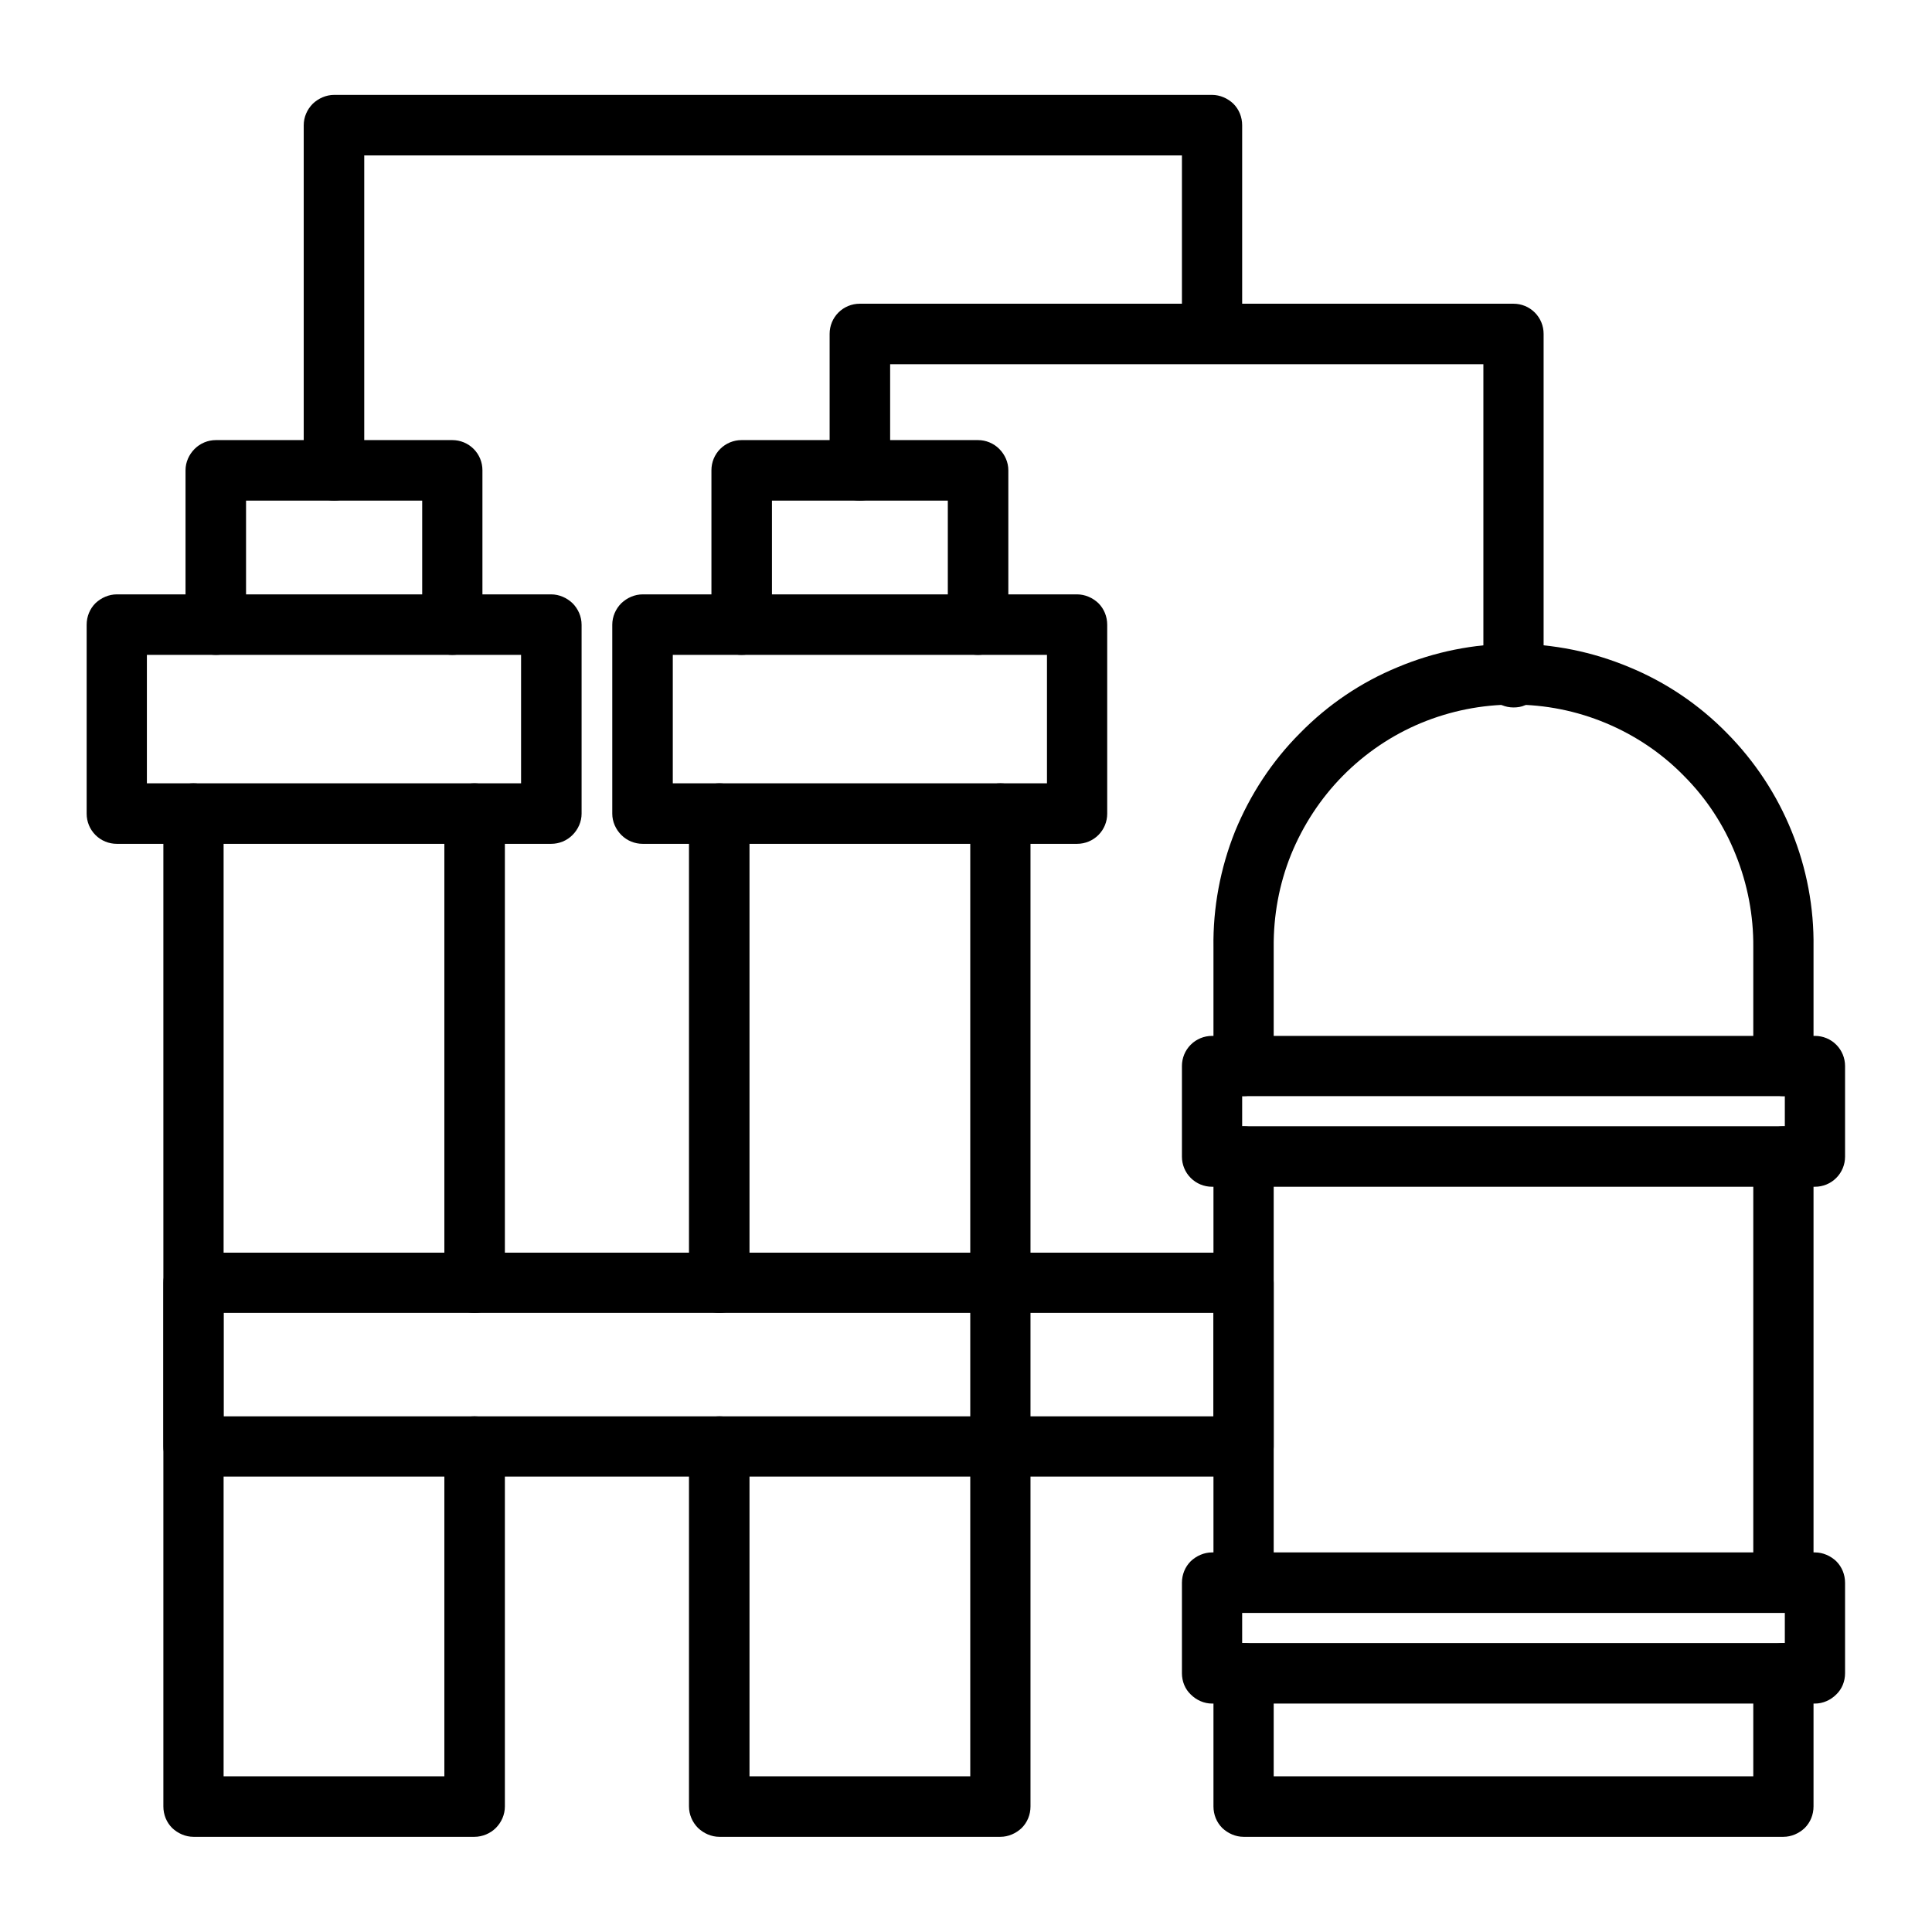
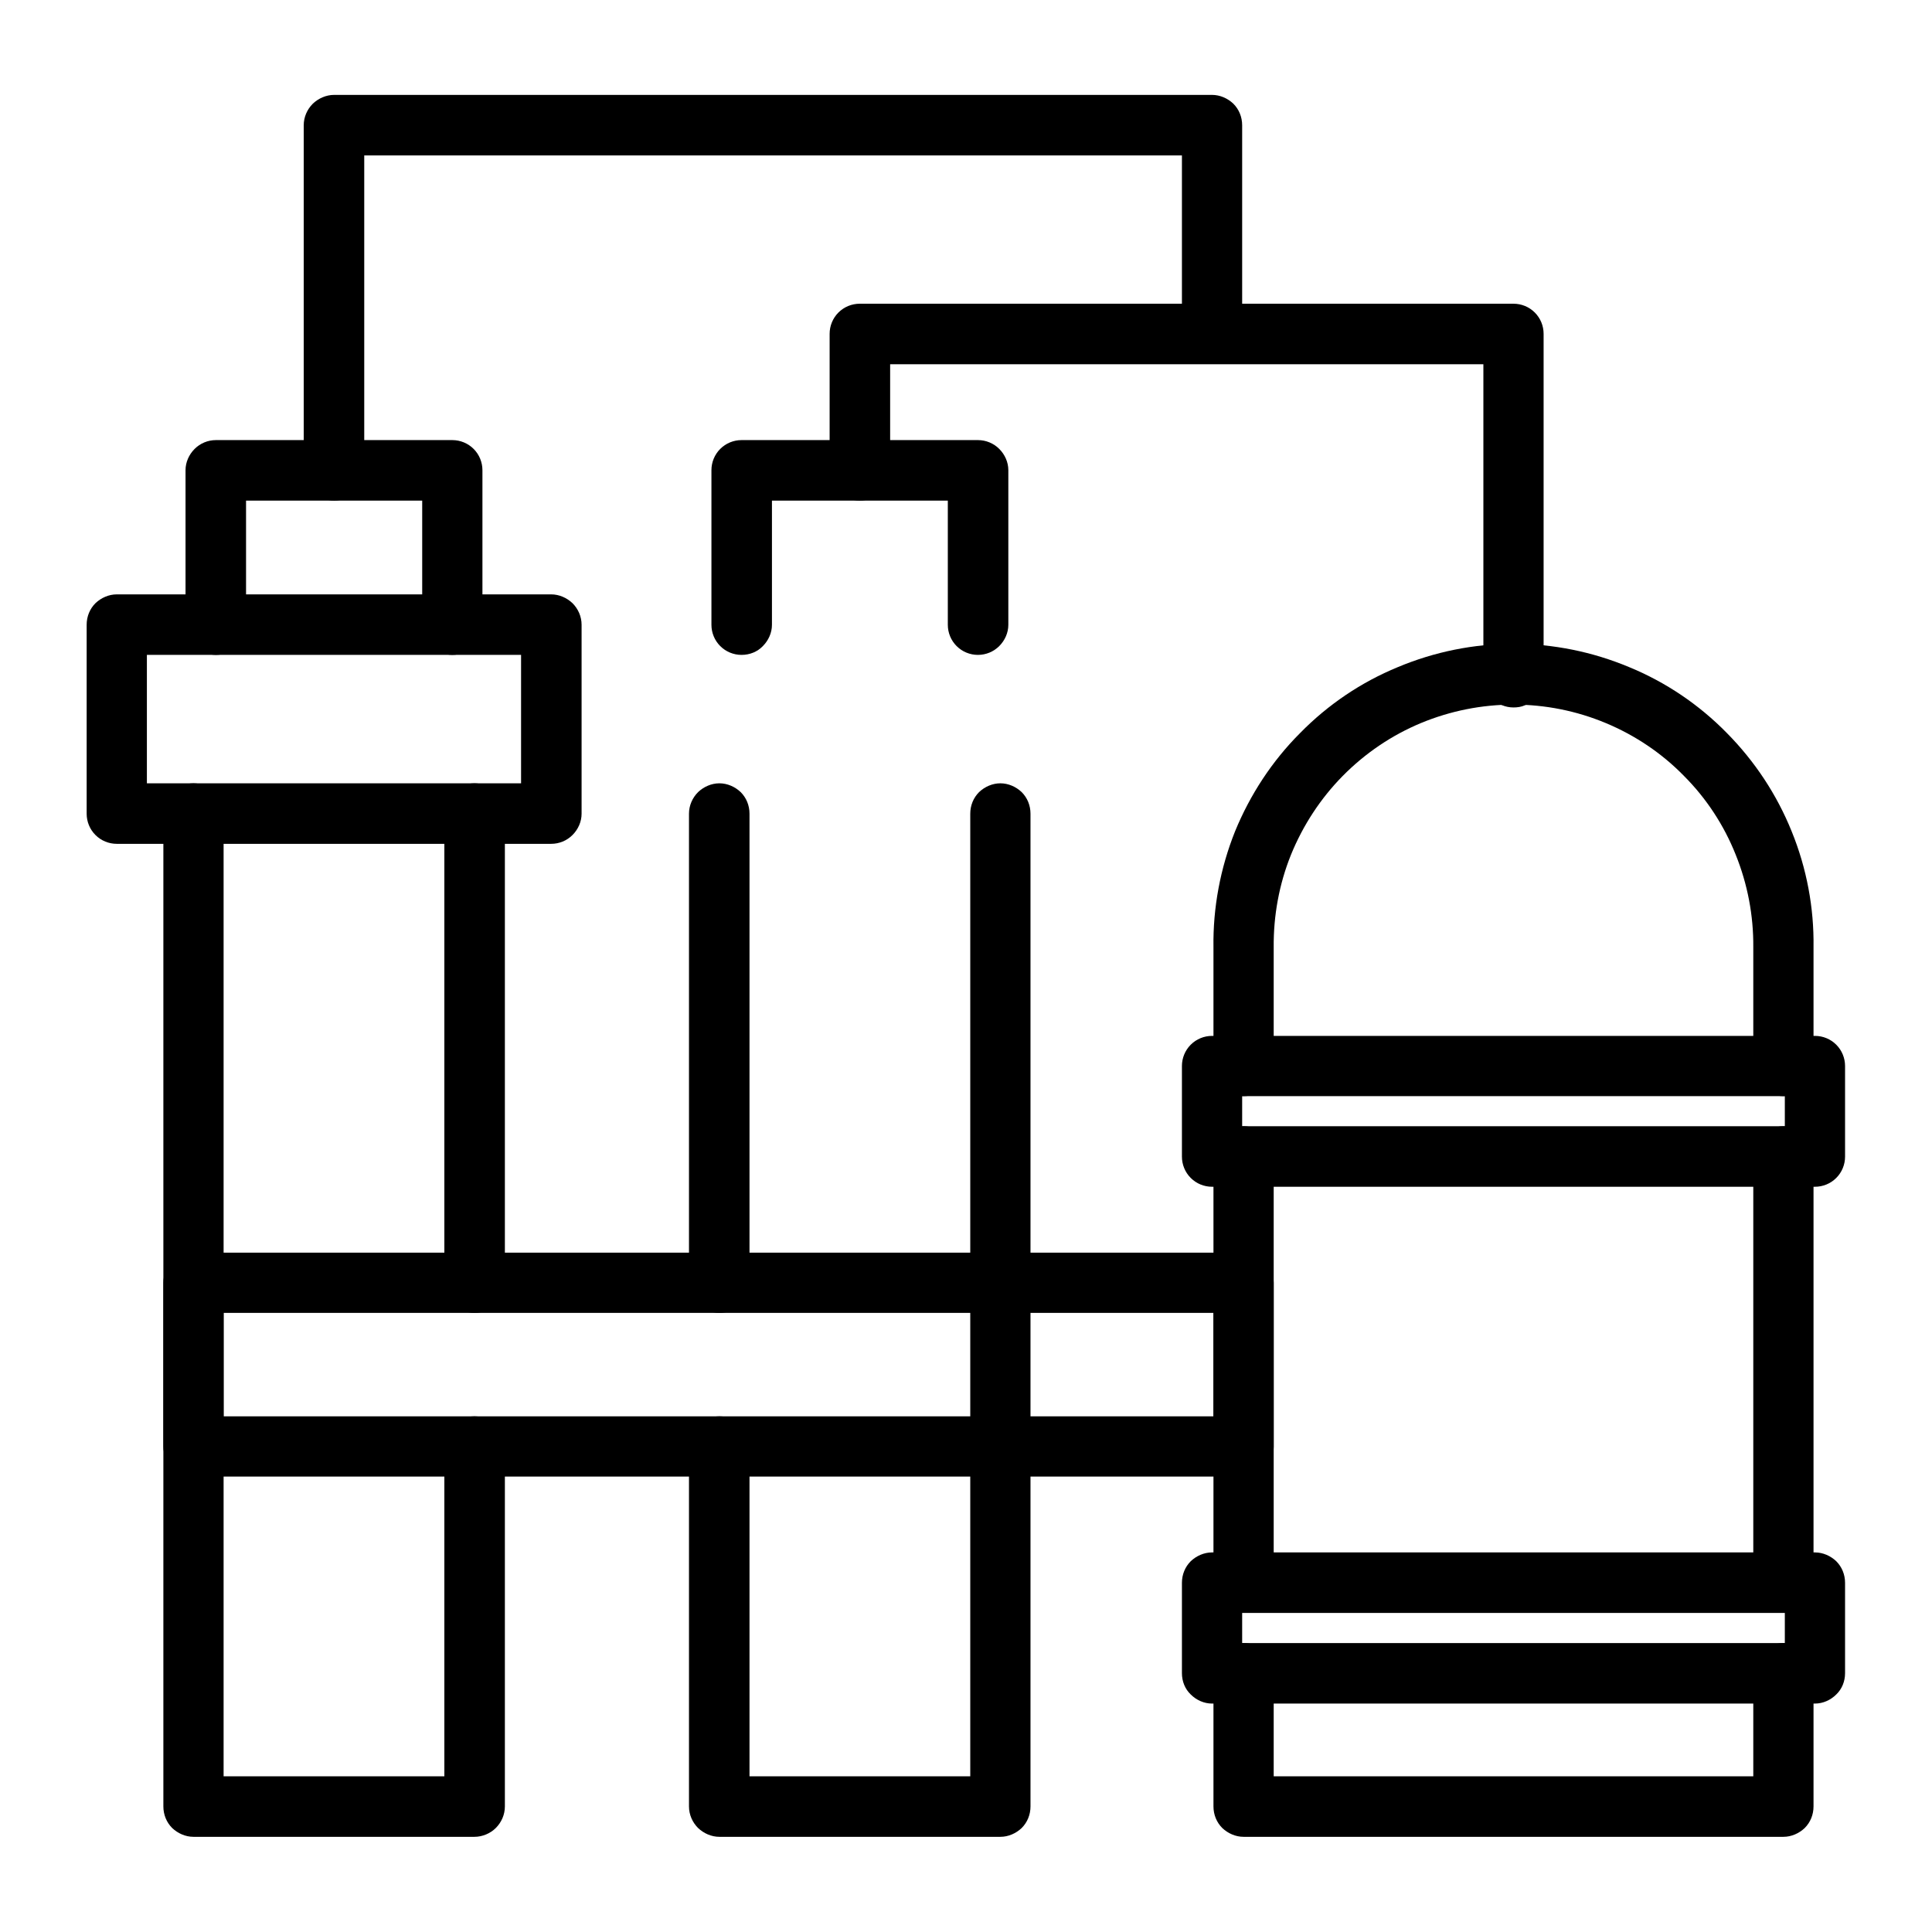
<svg xmlns="http://www.w3.org/2000/svg" width="68" height="68" viewBox="0 0 68 68" fill="none">
  <desc>
			Created with Pixso.
	</desc>
  <defs>
    <clipPath id="clip2_377">
      <rect id="refinery 1" rx="0" width="67" height="67" transform="translate(0.5 0.5)" fill="white" fill-opacity="0" />
    </clipPath>
  </defs>
-   <rect id="refinery 1" rx="0" width="67" height="67" transform="translate(0.5 0.5)" fill="#FFFFFF" fill-opacity="0" />
  <g clip-path="url(#clip2_377)">
    <path id="Vector" d="M15.92 23.05C15.64 23.05 15.37 22.94 15.17 22.74C14.97 22.54 14.86 22.27 14.86 21.99L14.86 17.62L8.66 17.62L8.66 21.99C8.66 22.27 8.55 22.54 8.35 22.74C8.15 22.94 7.88 23.05 7.6 23.05C7.32 23.05 7.05 22.94 6.85 22.74C6.65 22.54 6.53 22.27 6.53 21.99L6.53 16.55C6.53 16.27 6.65 16 6.85 15.8C7.05 15.6 7.32 15.49 7.6 15.49L15.92 15.49C16.2 15.49 16.47 15.6 16.67 15.8C16.87 16 16.98 16.27 16.98 16.55L16.98 21.99C16.98 22.27 16.87 22.54 16.67 22.74C16.47 22.94 16.2 23.05 15.92 23.05Z" fill="#000000" fill-opacity="1" fill-rule="nonzero" />
    <path id="Vector" d="M19.4 29.7L4.11 29.7C3.83 29.7 3.56 29.59 3.36 29.39C3.16 29.19 3.05 28.92 3.05 28.64L3.05 21.99C3.05 21.7 3.16 21.43 3.36 21.23C3.56 21.04 3.83 20.92 4.11 20.92L19.4 20.92C19.68 20.92 19.95 21.04 20.15 21.23C20.35 21.43 20.47 21.7 20.47 21.99L20.47 28.64C20.47 28.92 20.35 29.19 20.15 29.39C19.95 29.59 19.68 29.7 19.4 29.7ZM5.17 27.57L18.34 27.57L18.34 23.05L5.17 23.05L5.17 27.57Z" fill="#000000" fill-opacity="1" fill-rule="nonzero" />
    <path id="Vector" d="M34.42 23.05C34.14 23.05 33.87 22.94 33.67 22.74C33.47 22.54 33.36 22.27 33.36 21.99L33.36 17.62L27.17 17.62L27.17 21.99C27.17 22.27 27.05 22.54 26.85 22.74C26.66 22.94 26.39 23.05 26.1 23.05C25.82 23.05 25.55 22.94 25.35 22.74C25.15 22.54 25.04 22.27 25.04 21.99L25.04 16.55C25.04 16.27 25.15 16 25.35 15.8C25.55 15.6 25.82 15.49 26.1 15.49L34.42 15.49C34.7 15.49 34.97 15.6 35.17 15.8C35.37 16 35.49 16.27 35.49 16.55L35.49 21.99C35.49 22.27 35.37 22.54 35.17 22.74C34.97 22.94 34.7 23.05 34.42 23.05Z" fill="#000000" fill-opacity="1" fill-rule="nonzero" />
    <path id="Vector" d="M16.7 64.65L6.81 64.65C6.53 64.65 6.26 64.53 6.06 64.34C5.86 64.14 5.75 63.87 5.75 63.58L5.75 28.64C5.75 28.35 5.86 28.08 6.06 27.88C6.26 27.69 6.53 27.57 6.81 27.57C7.09 27.57 7.36 27.69 7.56 27.88C7.76 28.08 7.87 28.35 7.87 28.64L7.87 62.52L15.64 62.52L15.64 50.91C15.64 50.63 15.75 50.36 15.95 50.16C16.15 49.96 16.42 49.85 16.7 49.85C16.98 49.85 17.26 49.96 17.45 50.16C17.65 50.36 17.77 50.63 17.77 50.91L17.77 63.58C17.77 63.87 17.65 64.14 17.45 64.34C17.26 64.53 16.98 64.65 16.7 64.65Z" fill="#000000" fill-opacity="1" fill-rule="nonzero" />
    <path id="Vector" d="M16.7 46.21C16.42 46.21 16.15 46.1 15.95 45.9C15.75 45.7 15.64 45.43 15.64 45.15L15.64 28.64C15.64 28.35 15.75 28.08 15.95 27.88C16.15 27.69 16.42 27.57 16.7 27.57C16.98 27.57 17.25 27.69 17.45 27.88C17.65 28.08 17.77 28.35 17.77 28.64L17.77 45.15C17.77 45.43 17.65 45.7 17.45 45.9C17.25 46.1 16.98 46.21 16.7 46.21Z" fill="#000000" fill-opacity="1" fill-rule="nonzero" />
    <path id="Vector" d="M25.32 46.21C25.04 46.21 24.77 46.1 24.57 45.9C24.37 45.7 24.25 45.43 24.25 45.15L24.25 28.64C24.25 28.35 24.37 28.08 24.57 27.88C24.77 27.69 25.04 27.57 25.32 27.57C25.6 27.57 25.87 27.69 26.07 27.88C26.27 28.08 26.38 28.35 26.38 28.64L26.38 45.15C26.38 45.43 26.27 45.7 26.07 45.9C25.87 46.1 25.6 46.21 25.32 46.21Z" fill="#000000" fill-opacity="1" fill-rule="nonzero" />
    <path id="Vector" d="M35.21 64.65L25.32 64.65C25.04 64.65 24.77 64.53 24.57 64.34C24.37 64.14 24.25 63.87 24.25 63.58L24.25 50.91C24.25 50.63 24.37 50.36 24.57 50.16C24.77 49.96 25.04 49.85 25.32 49.85C25.6 49.85 25.87 49.96 26.07 50.16C26.27 50.36 26.38 50.63 26.38 50.91L26.38 62.52L34.15 62.52L34.15 28.64C34.15 28.35 34.26 28.08 34.46 27.88C34.66 27.69 34.93 27.57 35.21 27.57C35.49 27.57 35.76 27.69 35.96 27.88C36.16 28.08 36.27 28.35 36.27 28.64L36.27 63.58C36.27 63.87 36.16 64.14 35.96 64.34C35.76 64.53 35.49 64.65 35.21 64.65Z" fill="#000000" fill-opacity="1" fill-rule="nonzero" />
-     <path id="Vector" d="M37.91 29.7L22.62 29.7C22.34 29.7 22.07 29.59 21.87 29.39C21.67 29.19 21.55 28.92 21.55 28.64L21.55 21.99C21.55 21.7 21.67 21.43 21.87 21.23C22.07 21.04 22.34 20.92 22.62 20.92L37.91 20.92C38.19 20.92 38.46 21.04 38.66 21.23C38.86 21.43 38.97 21.7 38.97 21.99L38.97 28.64C38.97 28.92 38.86 29.19 38.66 29.39C38.46 29.59 38.19 29.7 37.91 29.7ZM23.68 27.57L36.85 27.57L36.85 23.05L23.68 23.05L23.68 27.57Z" fill="#000000" fill-opacity="1" fill-rule="nonzero" />
    <path id="Vector" d="M62.77 38.58C62.49 38.58 62.22 38.47 62.02 38.27C61.82 38.07 61.71 37.8 61.71 37.51L61.71 33.34C61.72 32.23 61.51 31.12 61.09 30.08C60.68 29.05 60.06 28.1 59.27 27.31C58.49 26.51 57.55 25.88 56.52 25.45C55.49 25.02 54.39 24.8 53.27 24.8C52.15 24.8 51.05 25.02 50.01 25.45C48.98 25.88 48.05 26.51 47.26 27.31C46.48 28.1 45.86 29.05 45.44 30.08C45.02 31.12 44.82 32.23 44.83 33.34L44.83 37.51C44.83 37.8 44.72 38.07 44.52 38.27C44.32 38.47 44.05 38.58 43.77 38.58C43.49 38.58 43.22 38.47 43.02 38.27C42.82 38.07 42.71 37.8 42.71 37.51L42.71 33.34C42.69 31.95 42.95 30.56 43.47 29.26C44 27.97 44.77 26.79 45.76 25.8C46.74 24.8 47.91 24.01 49.2 23.48C50.49 22.94 51.87 22.66 53.27 22.66C54.67 22.66 56.05 22.94 57.34 23.48C58.63 24.01 59.8 24.8 60.78 25.8C61.76 26.79 62.54 27.97 63.06 29.26C63.59 30.56 63.85 31.95 63.83 33.34L63.83 37.51C63.83 37.8 63.72 38.07 63.52 38.27C63.32 38.47 63.05 38.58 62.77 38.58Z" fill="#000000" fill-opacity="1" fill-rule="nonzero" />
    <path id="Vector" d="M62.77 64.65L43.77 64.65C43.49 64.65 43.22 64.53 43.02 64.34C42.82 64.14 42.71 63.87 42.71 63.58L42.71 58.89C42.71 58.61 42.82 58.34 43.02 58.14C43.22 57.94 43.49 57.83 43.77 57.83C44.05 57.83 44.32 57.94 44.52 58.14C44.72 58.34 44.83 58.61 44.83 58.89L44.83 62.52L61.71 62.52L61.71 58.89C61.71 58.61 61.82 58.34 62.02 58.14C62.22 57.94 62.49 57.83 62.77 57.83C63.05 57.83 63.32 57.94 63.52 58.14C63.72 58.34 63.83 58.61 63.83 58.89L63.83 63.58C63.83 63.87 63.72 64.14 63.52 64.34C63.32 64.53 63.05 64.65 62.77 64.65Z" fill="#000000" fill-opacity="1" fill-rule="nonzero" />
    <path id="Vector" d="M43.77 56.76C43.49 56.76 43.22 56.65 43.02 56.45C42.82 56.25 42.71 55.98 42.71 55.7L42.71 40.71C42.71 40.43 42.82 40.16 43.02 39.96C43.22 39.76 43.49 39.64 43.77 39.64C44.05 39.64 44.32 39.76 44.52 39.96C44.72 40.16 44.83 40.43 44.83 40.71L44.83 55.7C44.83 55.98 44.72 56.25 44.52 56.45C44.32 56.65 44.05 56.76 43.77 56.76Z" fill="#000000" fill-opacity="1" fill-rule="nonzero" />
    <path id="Vector" d="M62.77 56.76C62.49 56.76 62.22 56.65 62.02 56.45C61.82 56.25 61.71 55.98 61.71 55.7L61.71 40.71C61.71 40.43 61.82 40.16 62.02 39.96C62.22 39.76 62.49 39.64 62.77 39.64C63.05 39.64 63.32 39.76 63.52 39.96C63.72 40.16 63.83 40.43 63.83 40.71L63.83 55.7C63.83 55.98 63.72 56.25 63.52 56.45C63.32 56.65 63.05 56.76 62.77 56.76Z" fill="#000000" fill-opacity="1" fill-rule="nonzero" />
    <path id="Vector" d="M63.88 41.77L42.66 41.77C42.38 41.77 42.11 41.66 41.91 41.46C41.71 41.26 41.6 40.99 41.6 40.71L41.6 37.52C41.6 37.24 41.71 36.97 41.91 36.77C42.11 36.57 42.38 36.46 42.66 36.46L63.88 36.46C64.16 36.46 64.43 36.57 64.63 36.77C64.83 36.97 64.94 37.24 64.94 37.52L64.94 40.71C64.94 40.99 64.83 41.26 64.63 41.46C64.43 41.66 64.16 41.77 63.88 41.77ZM43.72 39.64L62.82 39.64L62.82 38.58L43.72 38.58L43.72 39.64Z" fill="#000000" fill-opacity="1" fill-rule="nonzero" />
    <path id="Vector" d="M63.88 59.96L42.66 59.96C42.38 59.96 42.11 59.84 41.91 59.64C41.71 59.45 41.6 59.18 41.6 58.89L41.6 55.71C41.6 55.42 41.71 55.15 41.91 54.95C42.11 54.76 42.38 54.64 42.66 54.64L63.88 54.64C64.16 54.64 64.43 54.76 64.63 54.95C64.83 55.15 64.94 55.42 64.94 55.71L64.94 58.89C64.94 59.18 64.83 59.45 64.63 59.64C64.43 59.84 64.16 59.96 63.88 59.96ZM43.72 57.83L62.82 57.83L62.82 56.77L43.72 56.77L43.72 57.83Z" fill="#000000" fill-opacity="1" fill-rule="nonzero" />
    <path id="Vector" d="M53.27 24.9C52.99 24.9 52.72 24.79 52.52 24.59C52.32 24.39 52.21 24.12 52.21 23.84L52.21 12.82L31.33 12.82L31.33 16.56C31.33 16.84 31.21 17.11 31.01 17.31C30.82 17.51 30.54 17.62 30.26 17.62C29.98 17.62 29.71 17.51 29.51 17.31C29.31 17.11 29.2 16.84 29.2 16.56L29.2 11.75C29.2 11.47 29.31 11.2 29.51 11C29.71 10.8 29.98 10.69 30.26 10.69L53.27 10.69C53.55 10.69 53.82 10.8 54.02 11C54.22 11.2 54.33 11.47 54.33 11.75L54.33 23.84C54.33 23.98 54.31 24.11 54.25 24.24C54.2 24.37 54.12 24.49 54.02 24.59C53.92 24.69 53.81 24.77 53.68 24.82C53.55 24.88 53.41 24.9 53.27 24.9Z" fill="#000000" fill-opacity="1" fill-rule="nonzero" />
    <path id="Vector" d="M43.77 51.97L6.81 51.97C6.53 51.97 6.26 51.86 6.06 51.66C5.86 51.46 5.75 51.19 5.75 50.91L5.75 45.15C5.75 44.87 5.86 44.6 6.06 44.4C6.26 44.2 6.53 44.09 6.81 44.09L43.77 44.09C44.05 44.09 44.32 44.2 44.52 44.4C44.72 44.6 44.83 44.87 44.83 45.15L44.83 50.92C44.83 51.2 44.72 51.47 44.52 51.66C44.32 51.86 44.05 51.97 43.77 51.97ZM7.87 49.85L42.71 49.85L42.71 46.21L7.87 46.21L7.87 49.85Z" fill="#000000" fill-opacity="1" fill-rule="nonzero" />
    <path id="Vector" d="M11.76 17.62C11.48 17.62 11.21 17.5 11.01 17.3C10.81 17.1 10.69 16.83 10.69 16.55L10.69 4.41C10.69 4.12 10.81 3.85 11.01 3.65C11.21 3.46 11.48 3.34 11.76 3.34L42.66 3.34C42.94 3.34 43.21 3.46 43.41 3.65C43.61 3.85 43.72 4.12 43.72 4.41L43.72 11.75C43.72 12.03 43.61 12.3 43.41 12.5C43.21 12.7 42.94 12.81 42.66 12.81C42.38 12.81 42.11 12.7 41.91 12.5C41.71 12.3 41.6 12.03 41.6 11.75L41.6 5.47L12.82 5.47L12.82 16.55C12.82 16.83 12.71 17.1 12.51 17.3C12.31 17.5 12.04 17.62 11.76 17.62Z" fill="#000000" fill-opacity="1" fill-rule="nonzero" />
  </g>
</svg>